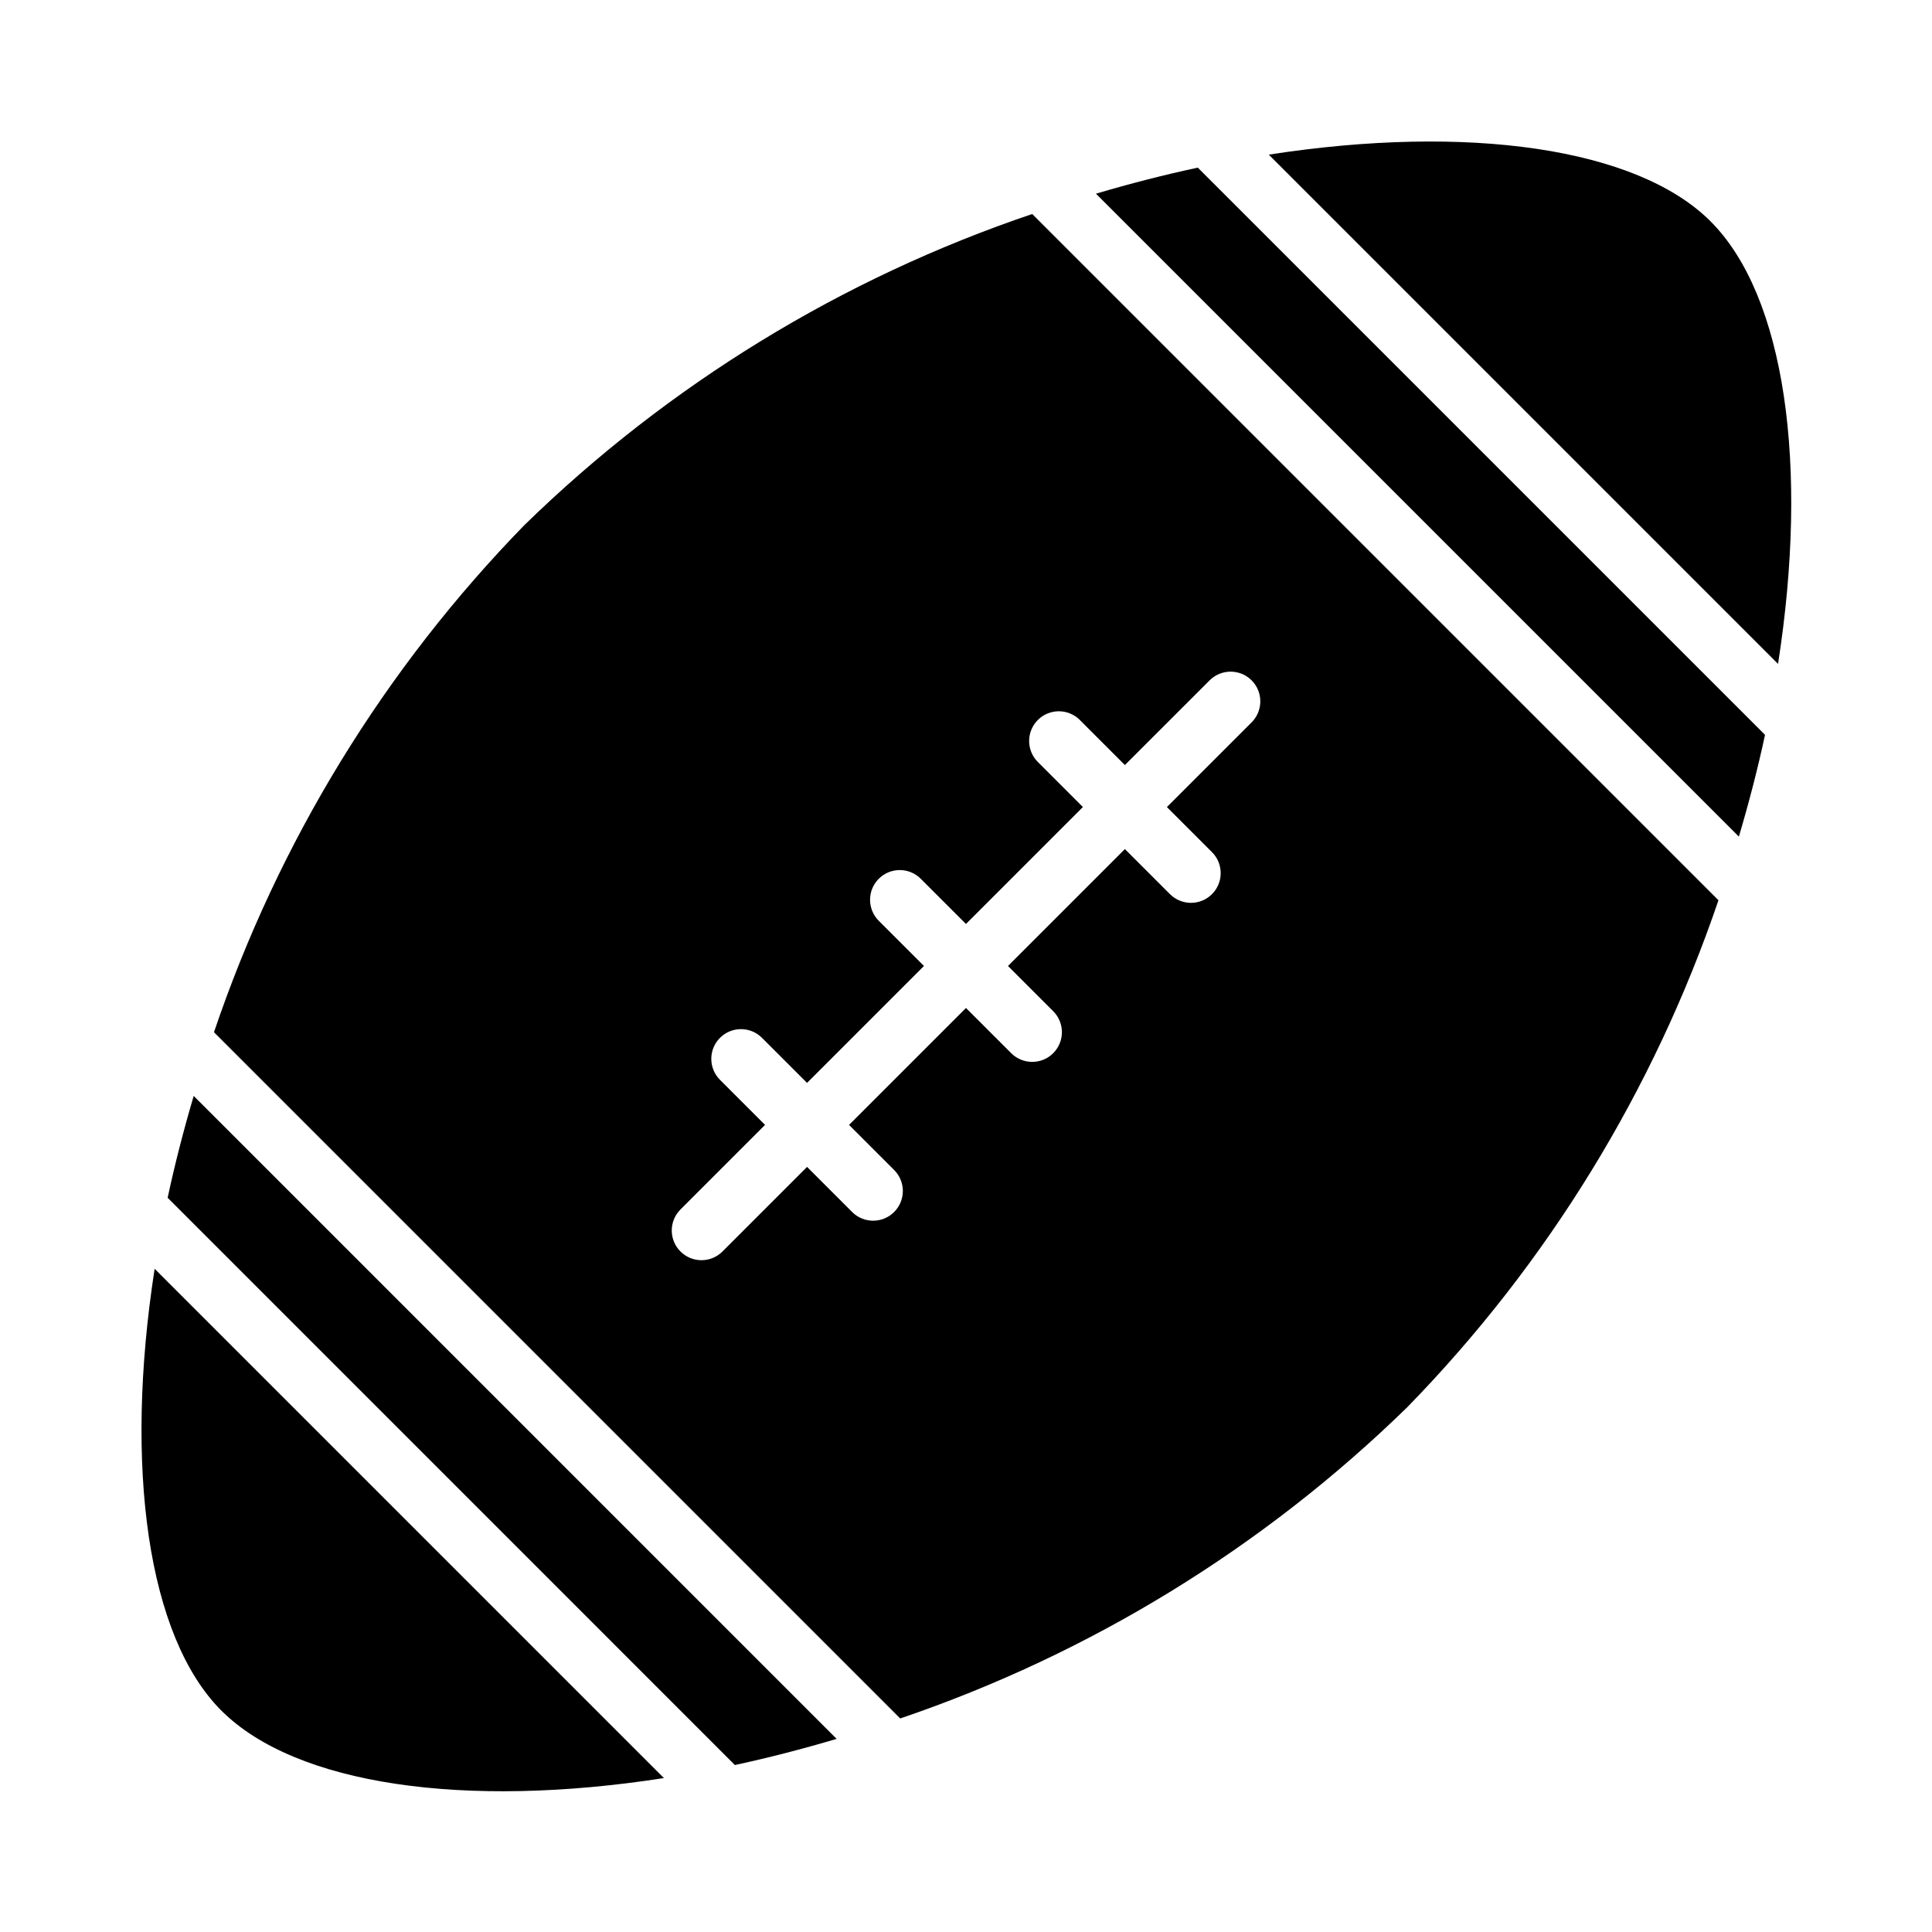
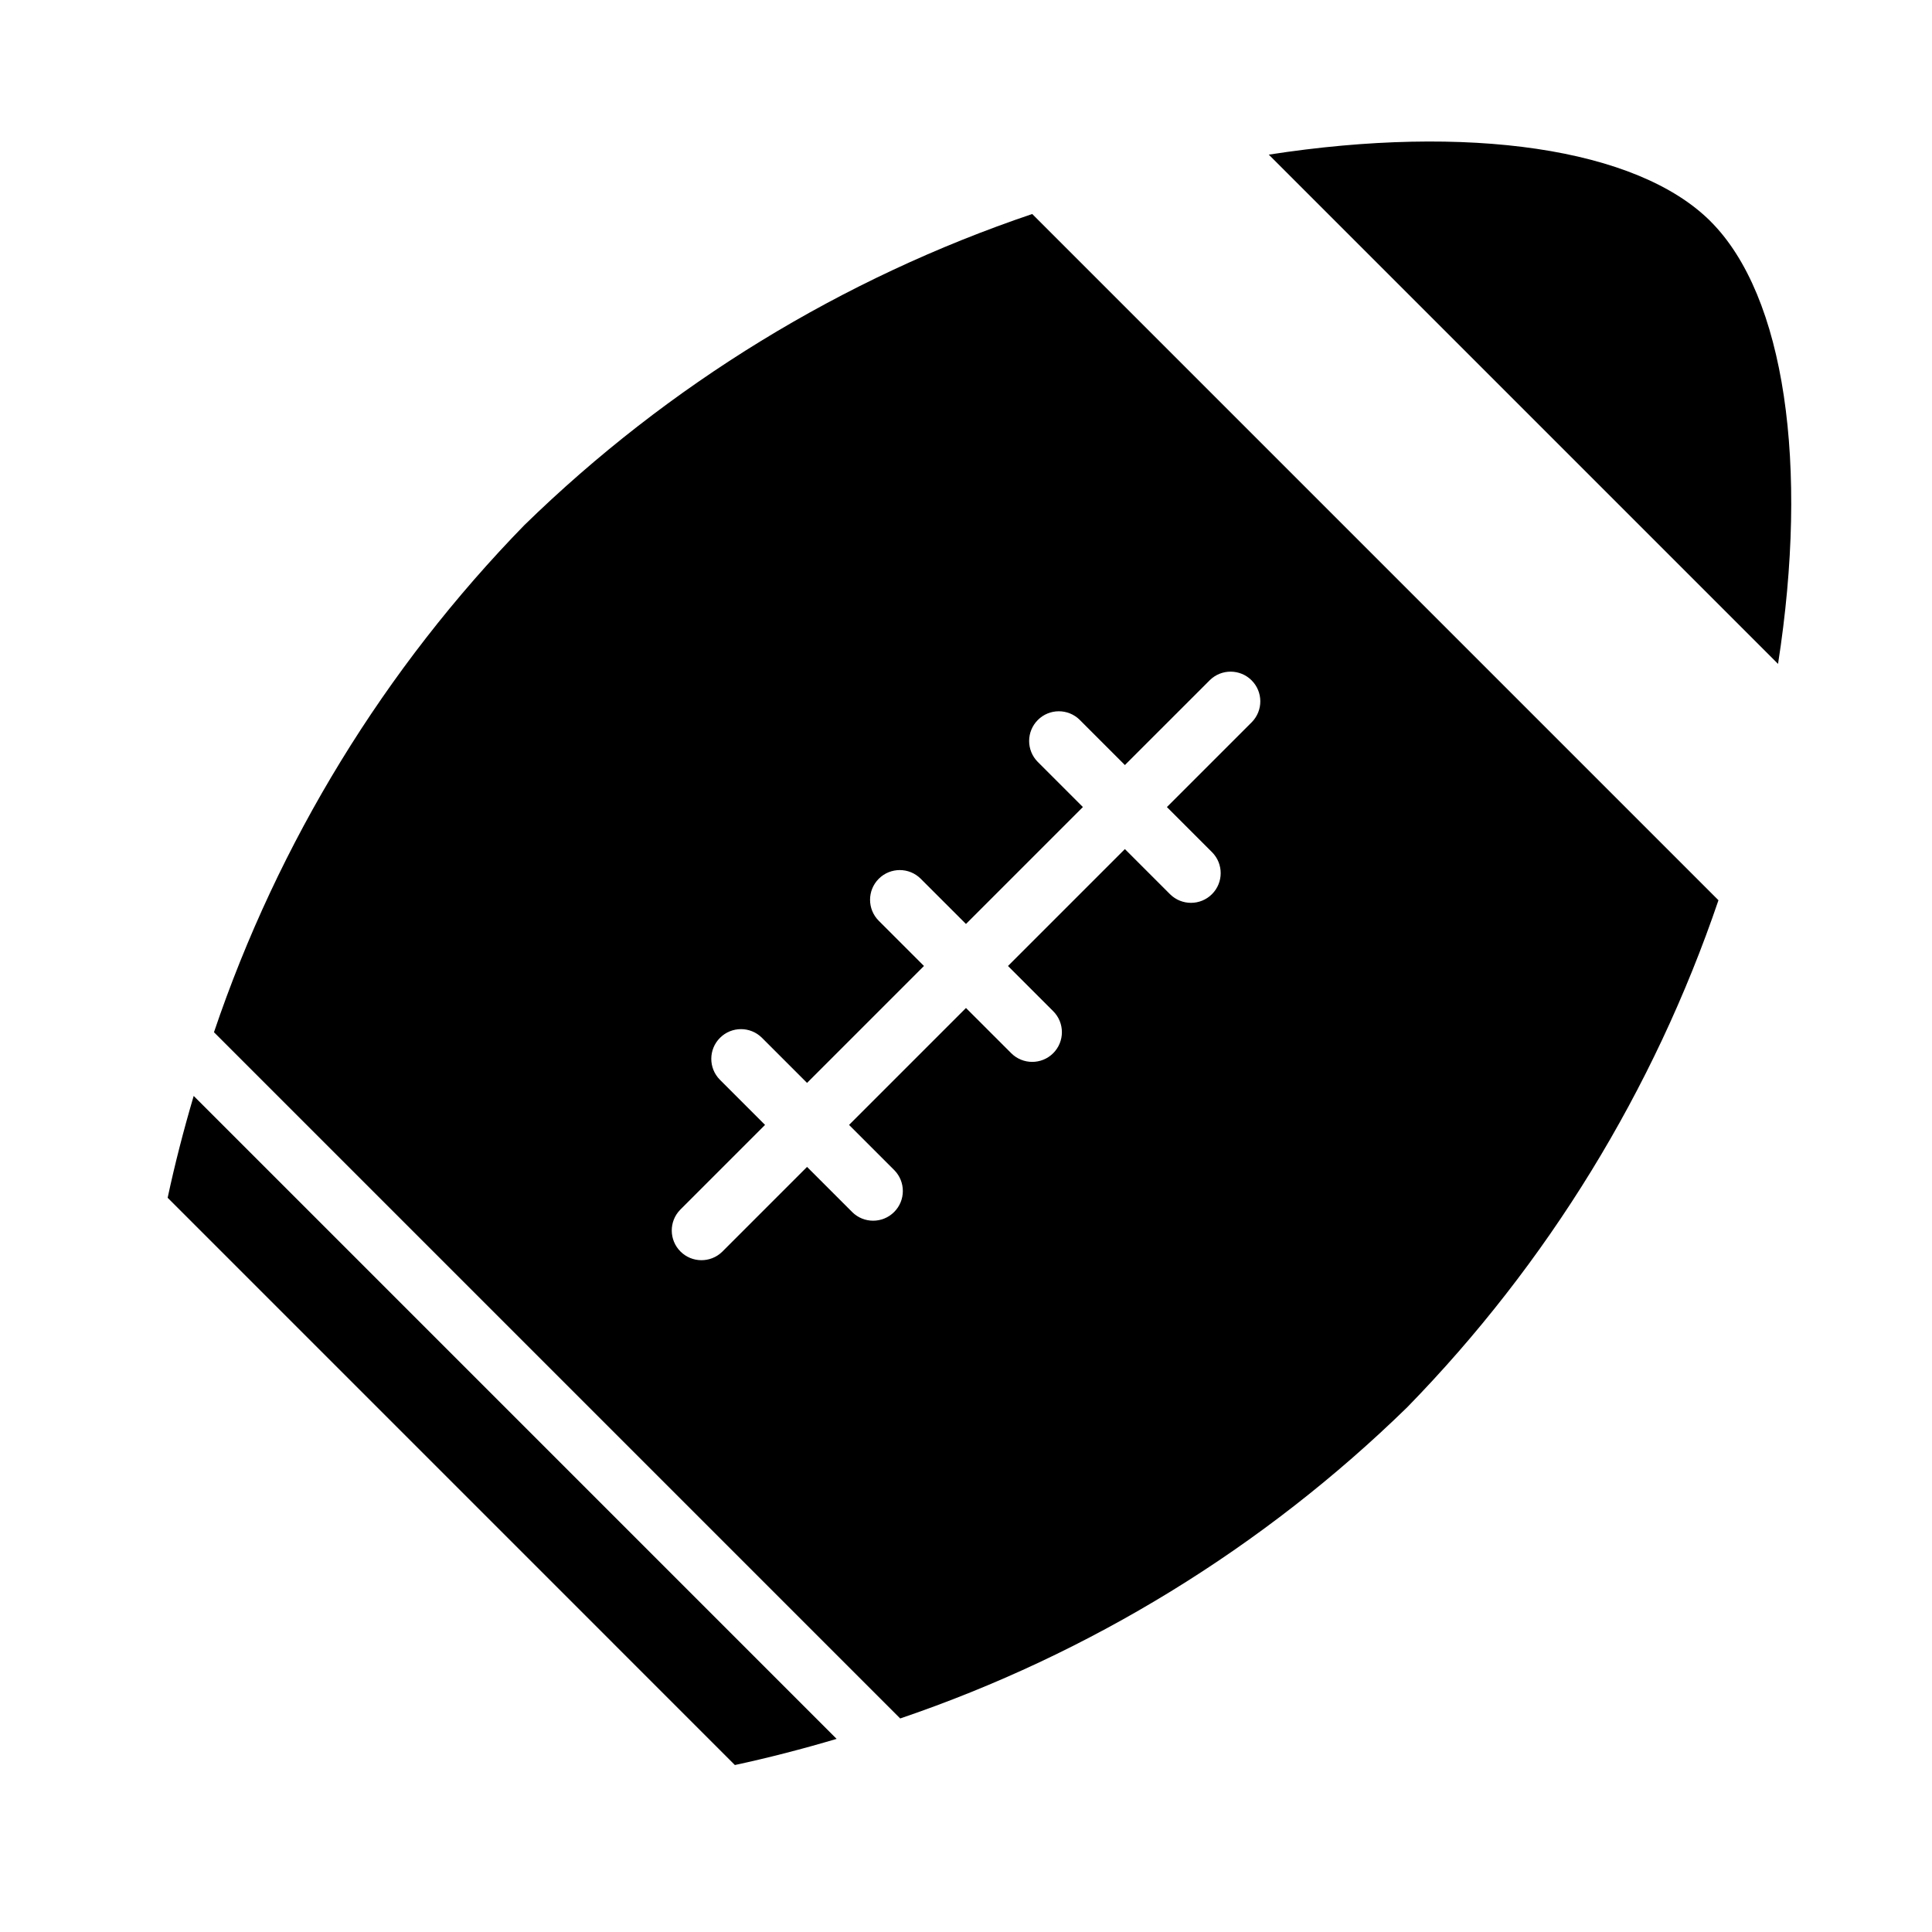
<svg xmlns="http://www.w3.org/2000/svg" fill="#000000" width="800px" height="800px" version="1.1" viewBox="144 144 512 512">
  <g>
    <path d="m597.33 202.67c-19.512-19.512-64.359-25.859-117.09-17.688l134.96 134.96c8.211-52.688 1.844-97.555-17.875-117.27z" />
    <path d="m283.06 283.06c-37.16 38.109-65.301 84.066-82.355 134.49l181.86 181.86c50.375-17.133 96.285-45.312 134.37-82.477 37.164-38.082 65.344-83.988 82.477-134.36l-181.86-181.86c-50.426 17.051-96.383 45.195-134.49 82.355zm147.07 51.703 11.98 11.984 22.516-22.512c3.082-3.012 8.016-2.981 11.062 0.066 3.051 3.047 3.078 7.981 0.066 11.066l-22.512 22.512 11.98 11.98c3.043 3.078 3.027 8.035-0.035 11.098-3.059 3.059-8.016 3.074-11.098 0.035l-11.98-11.98-30.984 30.984 11.984 11.98c3.074 3.07 3.074 8.055 0.004 11.129-3.074 3.074-8.059 3.074-11.133 0l-11.984-11.98-30.988 30.988 11.984 11.984v-0.004c3.039 3.082 3.027 8.039-0.035 11.098-3.059 3.062-8.02 3.078-11.098 0.035l-11.984-11.984-22.508 22.512c-3.09 2.984-8 2.941-11.035-0.094-3.039-3.039-3.082-7.949-0.098-11.035l22.512-22.512-11.98-11.98v-0.004c-3.035-3.078-3.019-8.031 0.039-11.09 3.059-3.059 8.012-3.078 11.094-0.039l11.98 11.98 30.984-30.984-11.984-11.98c-3.074-3.074-3.074-8.059 0-11.133 3.074-3.074 8.059-3.074 11.129 0l11.984 11.98 30.988-30.988-11.984-11.984 0.004 0.004c-3.039-3.082-3.019-8.035 0.039-11.094 3.059-3.059 8.012-3.074 11.09-0.039z" />
    <path d="m338.75 611.75c8.855-1.902 17.871-4.234 26.961-6.93l-170.38-170.39c-2.684 9.102-5.008 18.129-6.902 26.992z" />
-     <path d="m202.67 597.33c19.719 19.719 64.586 26.086 117.27 17.875l-134.96-134.96c-8.172 52.727-1.824 97.574 17.688 117.09z" />
-     <path d="m434.43 195.32 170.39 170.39c2.695-9.09 5.027-18.105 6.93-26.965l-150.32-150.32c-8.863 1.895-17.891 4.215-26.992 6.902z" />
  </g>
</svg>